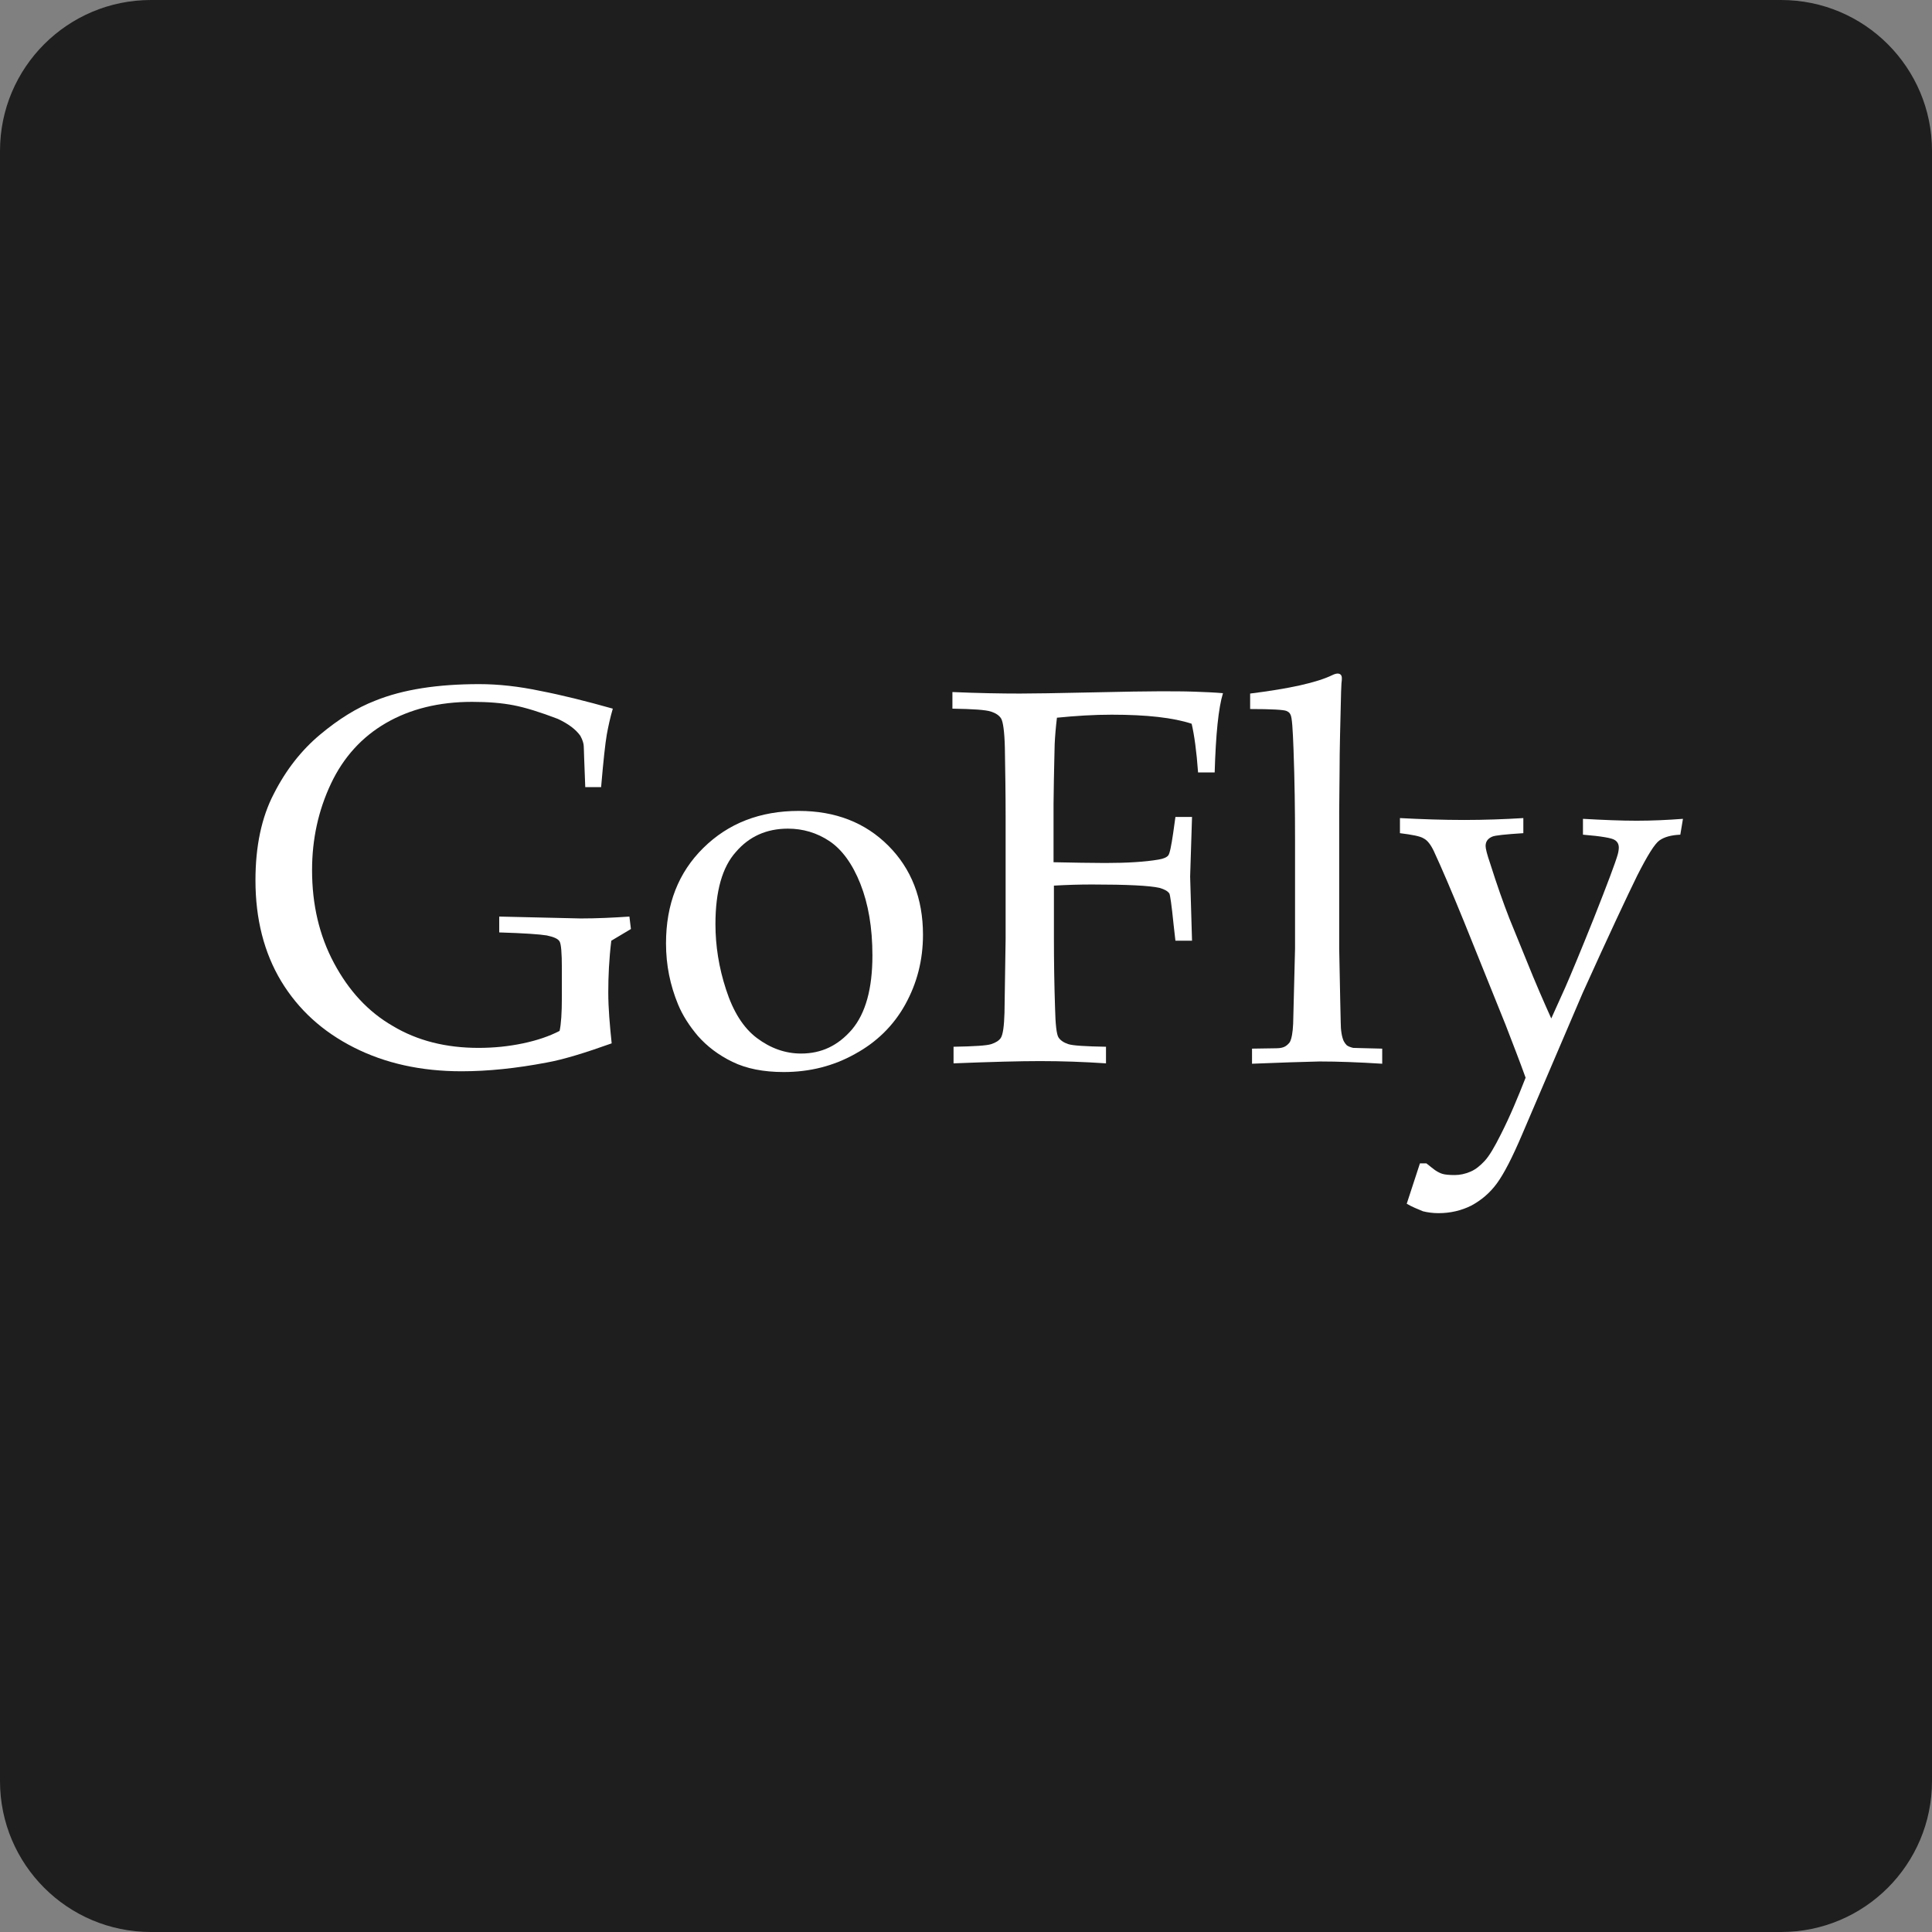
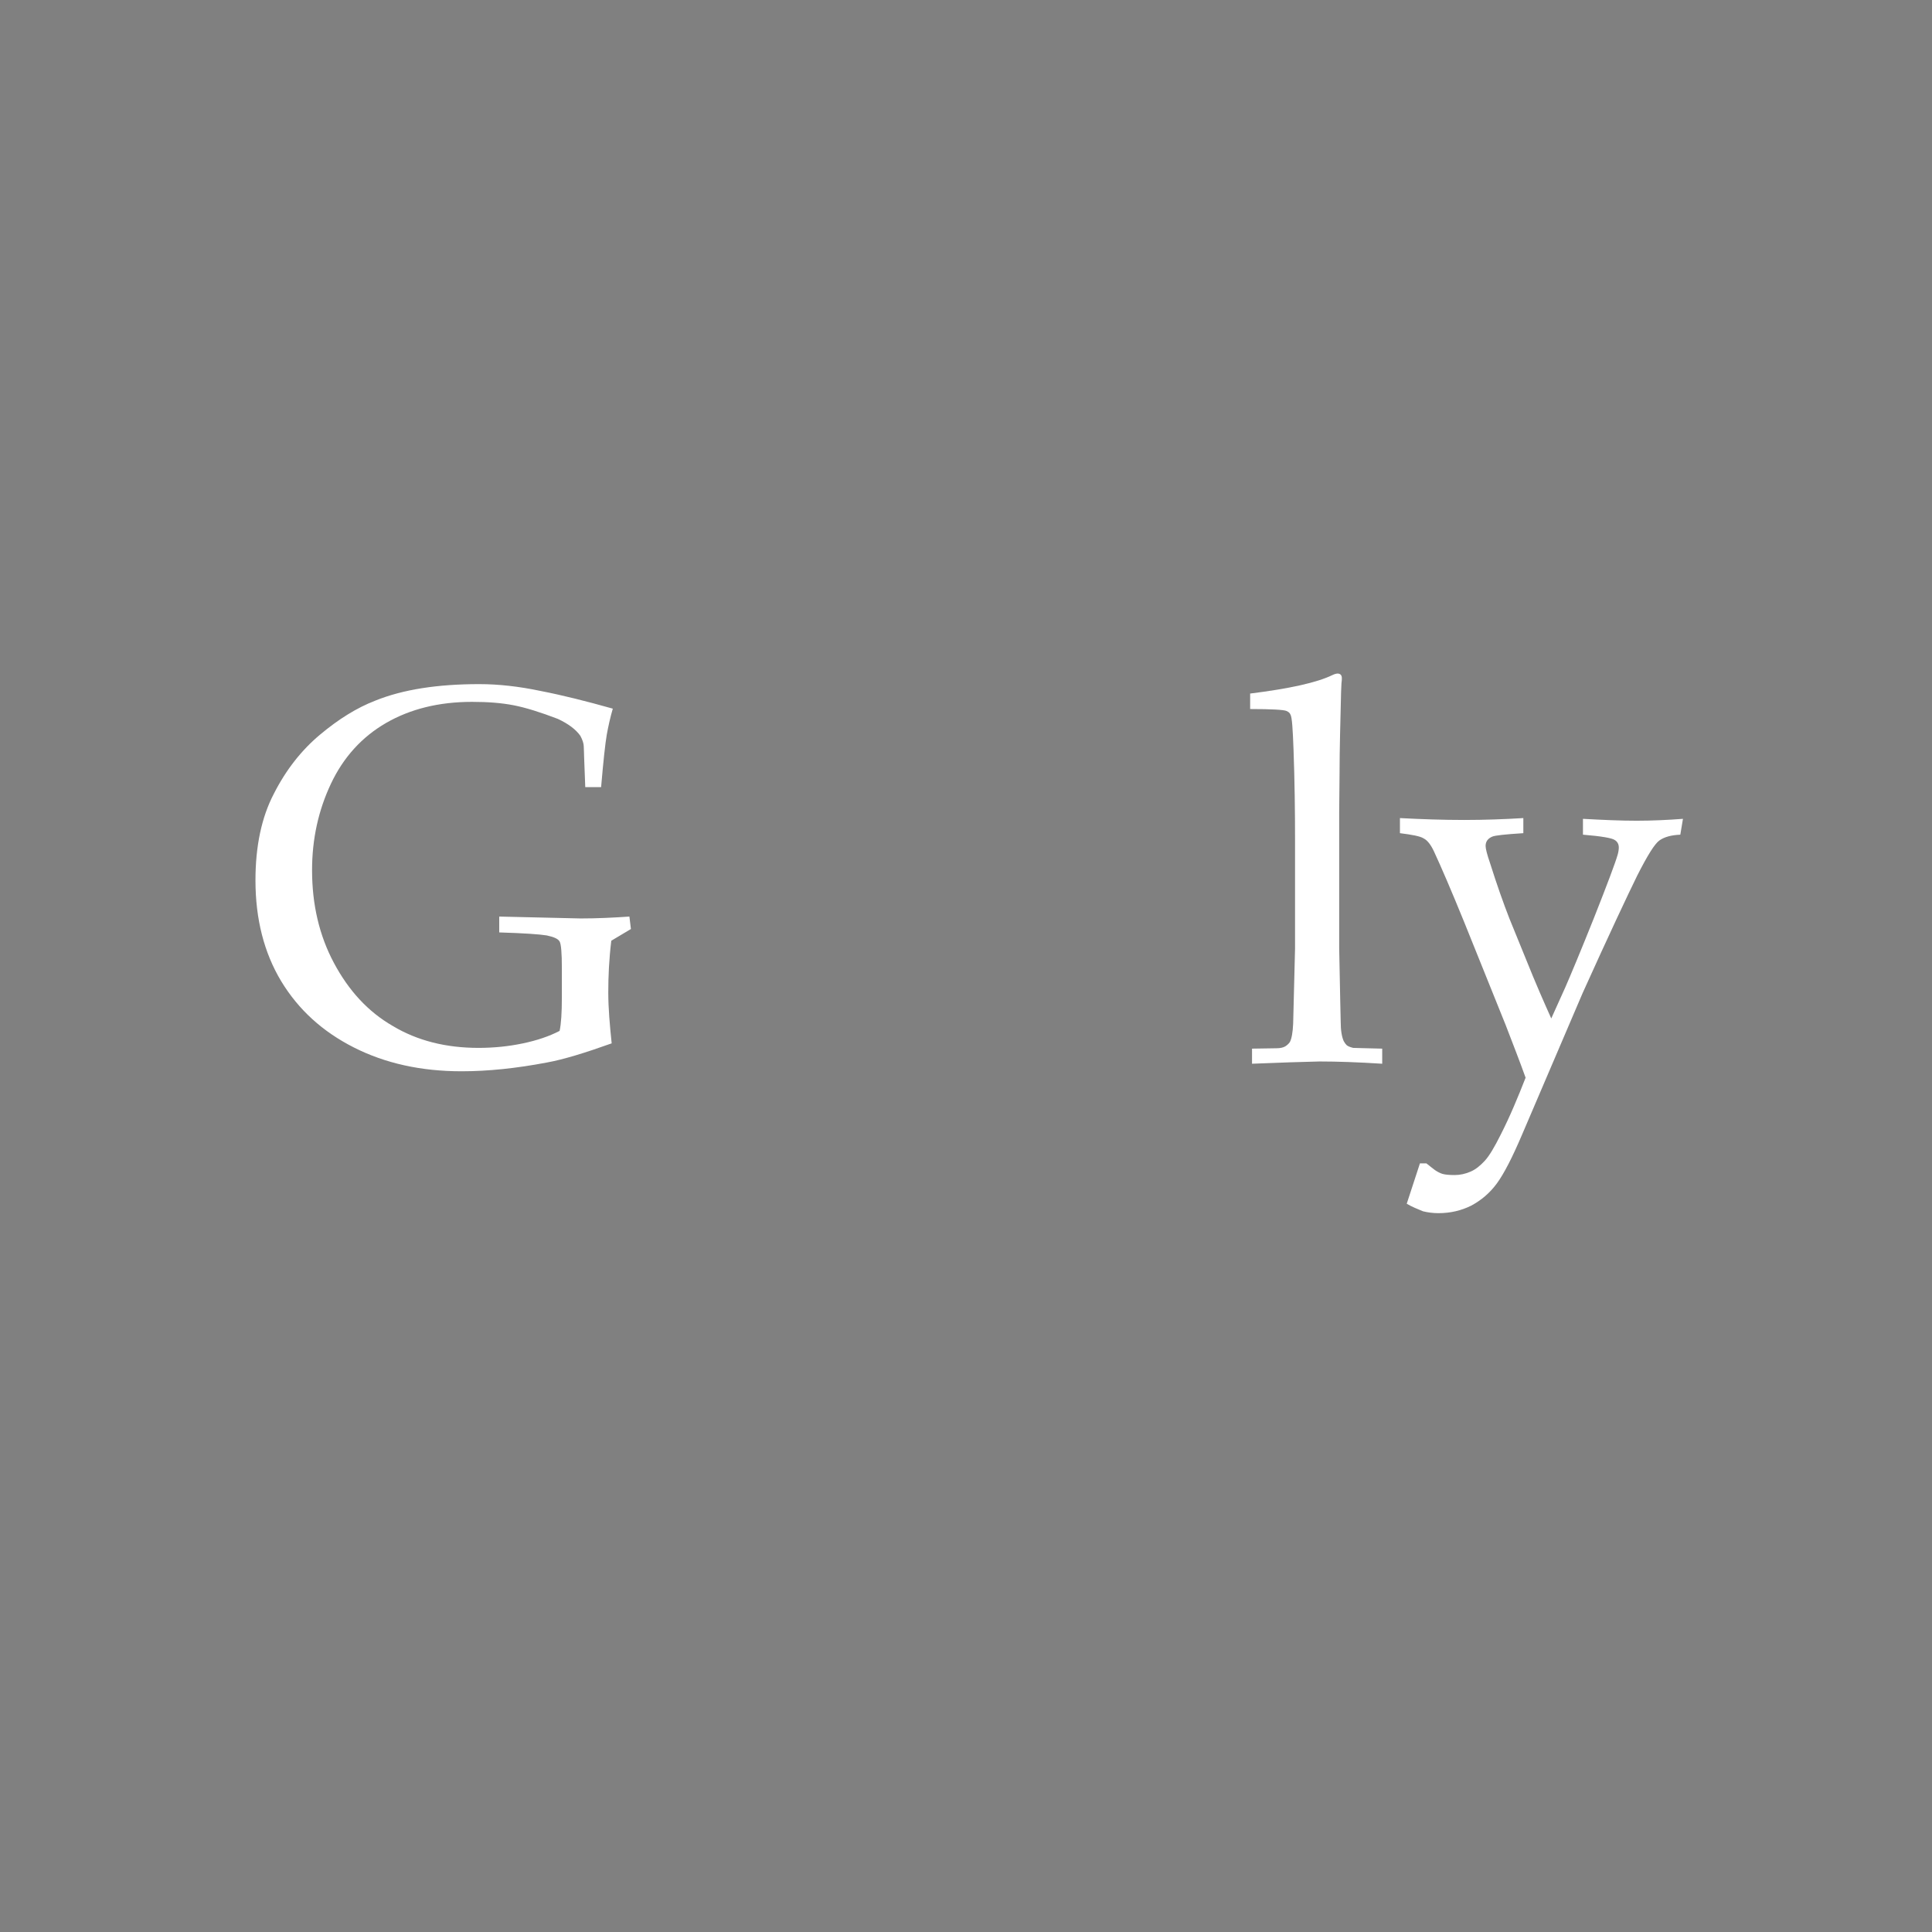
<svg xmlns="http://www.w3.org/2000/svg" id="Vector" width="512px" height="512px" x="0px" y="0px" enable-background="new 0 0 512 512" version="1.1" viewBox="0 0 512 512" xml:space="preserve">
  <rect x="0" y="0" width="512" height="512" fill="#808080" stroke="none" />
-   <path fill="#1E1E1E" d="M512,472c0,22.1-17.9,40-40,40H40c-22.1,0-40-17.9-40-40V40C0,17.9,17.9,0,40,0h432c22.1,0,40,17.9,40,40  V472z" />
  <path fill="#FFFFFF" d="M162.1,276.5c-7,2.5-12.8,4.3-17.3,5.1c-7.9,1.5-15.4,2.3-22.5,2.3c-10.7,0-20.2-2.1-28.5-6.3  c-8.3-4.2-14.7-10-19.3-17.6c-4.5-7.5-6.8-16.4-6.8-26.7c0-9,1.6-16.7,4.9-23c3.2-6.3,7.3-11.5,12.2-15.6c4.9-4.1,9.7-7.1,14.6-9  c7.4-3,16.6-4.4,27.6-4.4c5.1,0,10.5,0.6,16.2,1.8c5.7,1.1,12.1,2.7,19.2,4.7c-0.7,2.4-1.2,4.7-1.6,6.9c-0.4,2.3-0.9,6.9-1.5,13.9  h-4.2l-0.3-7.9c0-1.2-0.1-2.2-0.1-2.9c0-0.7-0.3-1.7-0.9-2.8c-1.2-1.7-3.2-3.2-6-4.5c-4.7-1.8-8.6-3-11.7-3.6  c-3.1-0.6-6.7-0.9-11-0.9c-8.8,0-16.4,1.9-22.8,5.6c-6.4,3.7-11.3,9.1-14.6,16.1c-3.3,7-5,14.6-5,22.9c0,9.1,1.9,17.3,5.8,24.6  c3.9,7.3,9,12.9,15.6,16.7c6.5,3.9,14.1,5.8,22.7,5.8c4.1,0,8-0.4,11.8-1.2c3.8-0.8,7-1.9,9.7-3.3c0.4-1.8,0.6-4.8,0.6-8.9v-7.7  c0-4.1-0.2-6.4-0.6-7.1c-0.4-0.7-1.5-1.2-3.4-1.6c-1.8-0.3-6-0.6-12.6-0.8v-4.2l21.6,0.5c4.2,0,8.5-0.2,12.9-0.5l0.4,3.3l-5.2,3.1  c-0.6,4.9-0.8,9.5-0.8,13.7S161.6,271.7,162.1,276.5z" />
-   <path fill="#FFFFFF" d="M176.5,250c0-10.4,3.3-18.8,9.9-25.3c6.6-6.5,15-9.8,25.3-9.8c9.7,0,17.6,3.1,23.7,9.2  c6.1,6.1,9.2,14,9.2,23.6c0,6.8-1.6,12.9-4.7,18.5c-3.1,5.6-7.6,10-13.3,13.1c-5.7,3.2-12,4.8-18.9,4.8c-5.4,0-9.9-0.9-13.6-2.7  c-3.7-1.8-6.7-4.1-9.1-6.8c-2.3-2.7-4.1-5.5-5.3-8.4C177.6,261.1,176.5,255.8,176.5,250z M189.6,244.9c0,5.7,0.9,11.5,2.8,17.3  c1.9,5.9,4.6,10.2,8.2,12.9c3.6,2.7,7.5,4.1,11.7,4.1c5.4,0,9.8-2.1,13.5-6.4c3.6-4.3,5.4-10.8,5.4-19.6c0-7.4-1.1-13.7-3.2-19  c-2.1-5.3-4.9-9.1-8.2-11.3c-3.3-2.2-7-3.3-11-3.3c-5.7,0-10.3,2.1-13.8,6.2C191.4,229.8,189.6,236.2,189.6,244.9z" />
-   <path fill="#FFFFFF" d="M252.4,187.8v-4.4c7,0.3,13,0.4,17.9,0.4c3.5,0,9.7-0.1,18.7-0.3c9-0.2,15-0.3,18.2-0.3c3.4,0,6.5,0,9.3,0.1  c2.8,0.1,5.3,0.2,7.6,0.4c-1.2,3.9-1.9,10.9-2.2,21h-4.4c-0.4-5.6-1-9.9-1.7-12.9c-2.4-0.8-5.4-1.4-8.9-1.8  c-3.5-0.4-7.6-0.6-12.3-0.6c-4.7,0-9.5,0.3-14.5,0.8c-0.3,2.5-0.5,4.8-0.6,7c0,1.2-0.2,6.5-0.3,15.9v15.4c5.2,0.1,9.8,0.2,13.7,0.2  c5.9,0,10.6-0.3,14.1-0.9c1.3-0.2,2.2-0.6,2.6-1.1c0.4-0.5,0.8-2.5,1.3-5.9l0.6-4.3h4.4l-0.5,15.8l0.5,17h-4.4l-0.5-4.4  c-0.5-5-0.9-7.7-1.1-8.1c-0.4-0.6-1.2-1.1-2.6-1.5c-2.6-0.6-8.6-0.9-17.9-0.9c-3.3,0-6.7,0.1-10.1,0.3v14c0,6.3,0.1,12.4,0.3,18.4  c0.1,4.4,0.4,7,0.9,7.8c0.5,0.8,1.4,1.4,2.6,1.8c1.2,0.4,4.5,0.6,10,0.7v4.4c-5.9-0.4-11.7-0.6-17.5-0.6c-5.2,0-12.9,0.2-22.9,0.6  v-4.4c5.5-0.1,8.8-0.3,10-0.7c1.2-0.4,2-0.9,2.5-1.6c0.6-0.9,0.9-3.2,1-6.7c0-1,0.1-7.5,0.3-19.7v-32.1c0-6.3-0.1-12.4-0.2-18.4  c-0.1-4.4-0.5-7-1-7.8c-0.5-0.8-1.4-1.4-2.6-1.8C261.2,188.1,257.9,187.9,252.4,187.8z" />
  <path fill="#FFFFFF" d="M331.8,281.9v-4l6.5-0.1c1,0,1.8-0.2,2.3-0.5c0.5-0.3,0.9-0.7,1.2-1.1c0.5-0.9,0.8-2.6,0.9-4.9  c0-0.6,0.2-7.2,0.5-19.9v-28.8c0-7.7-0.1-15.7-0.4-23.9c-0.2-5.5-0.4-8.6-0.8-9.3c-0.2-0.5-0.6-0.8-1.1-1c-0.7-0.3-3.9-0.5-9.6-0.5  v-4.1c10.4-1.3,17.7-2.9,21.8-4.9c0.6-0.3,1.1-0.4,1.4-0.4c0.3,0,0.6,0.1,0.8,0.3c0.2,0.2,0.3,0.5,0.3,0.9c0,0.3,0,0.8-0.1,1.4  l-0.1,2.3c-0.2,8.3-0.4,15.3-0.4,21.1l-0.1,10.8v36c0.2,12,0.4,18.5,0.4,19.5c0,2.3,0.3,4,0.8,5.1c0.2,0.4,0.5,0.8,0.8,1.1  c0.4,0.3,0.9,0.5,1.7,0.7c0.3,0,2.9,0.1,7.7,0.2v4c-6.3-0.4-11.8-0.6-16.6-0.6C345.2,281.4,339.2,281.6,331.8,281.9z" />
  <path fill="#FFFFFF" d="M372.8,319l3.5-10.7h1.7c0.9,0.7,1.6,1.3,2.3,1.8c0.6,0.4,1.3,0.8,2,1s1.8,0.3,3.2,0.3  c1.4,0,2.8-0.3,4.2-0.9c1.4-0.6,2.6-1.6,3.8-2.9c1.2-1.3,2.6-3.7,4.2-6.9c2.5-4.9,4.6-10,6.6-15.1c-1.5-4.2-3.3-8.8-5.3-14l-11-27.3  c-3.3-8.1-6-14.4-8-18.7c-0.8-1.7-1.7-2.9-2.7-3.4c-0.9-0.6-3.1-1-6.3-1.4v-4c5.7,0.3,11.4,0.5,17,0.5c5.5,0,10.7-0.2,15.7-0.5v4  c-4.8,0.3-7.5,0.6-8.2,0.9c-1.2,0.5-1.8,1.3-1.8,2.5c0,0.7,0.4,2.3,1.2,4.6c1.8,5.7,3.5,10.5,5.1,14.6l4.4,10.8  c2.6,6.5,4.9,11.7,6.7,15.7l3.7-8.2c1.4-3.2,4-9.4,7.6-18.4c3.6-9.1,5.7-14.7,6.3-16.8c0.2-0.7,0.3-1.4,0.3-1.9c0-0.9-0.4-1.6-1.1-2  c-0.7-0.5-3.5-1-8.4-1.4v-4.2c5.4,0.3,10.1,0.5,14.2,0.5c4.2,0,8.3-0.2,12.3-0.5l-0.7,4.2c-2.4,0.1-4.2,0.6-5.5,1.5  c-1.3,0.9-3.2,4-5.9,9.3c-2.6,5.3-7.5,15.7-14.5,31.2l-16,37.4c-2.6,6.1-4.8,10.4-6.7,13c-1.9,2.6-4.2,4.5-6.8,5.9  c-2.6,1.3-5.5,2-8.7,2c-1.5,0-2.9-0.2-4.1-0.5C375.7,320.4,374.3,319.9,372.8,319z" />
</svg>